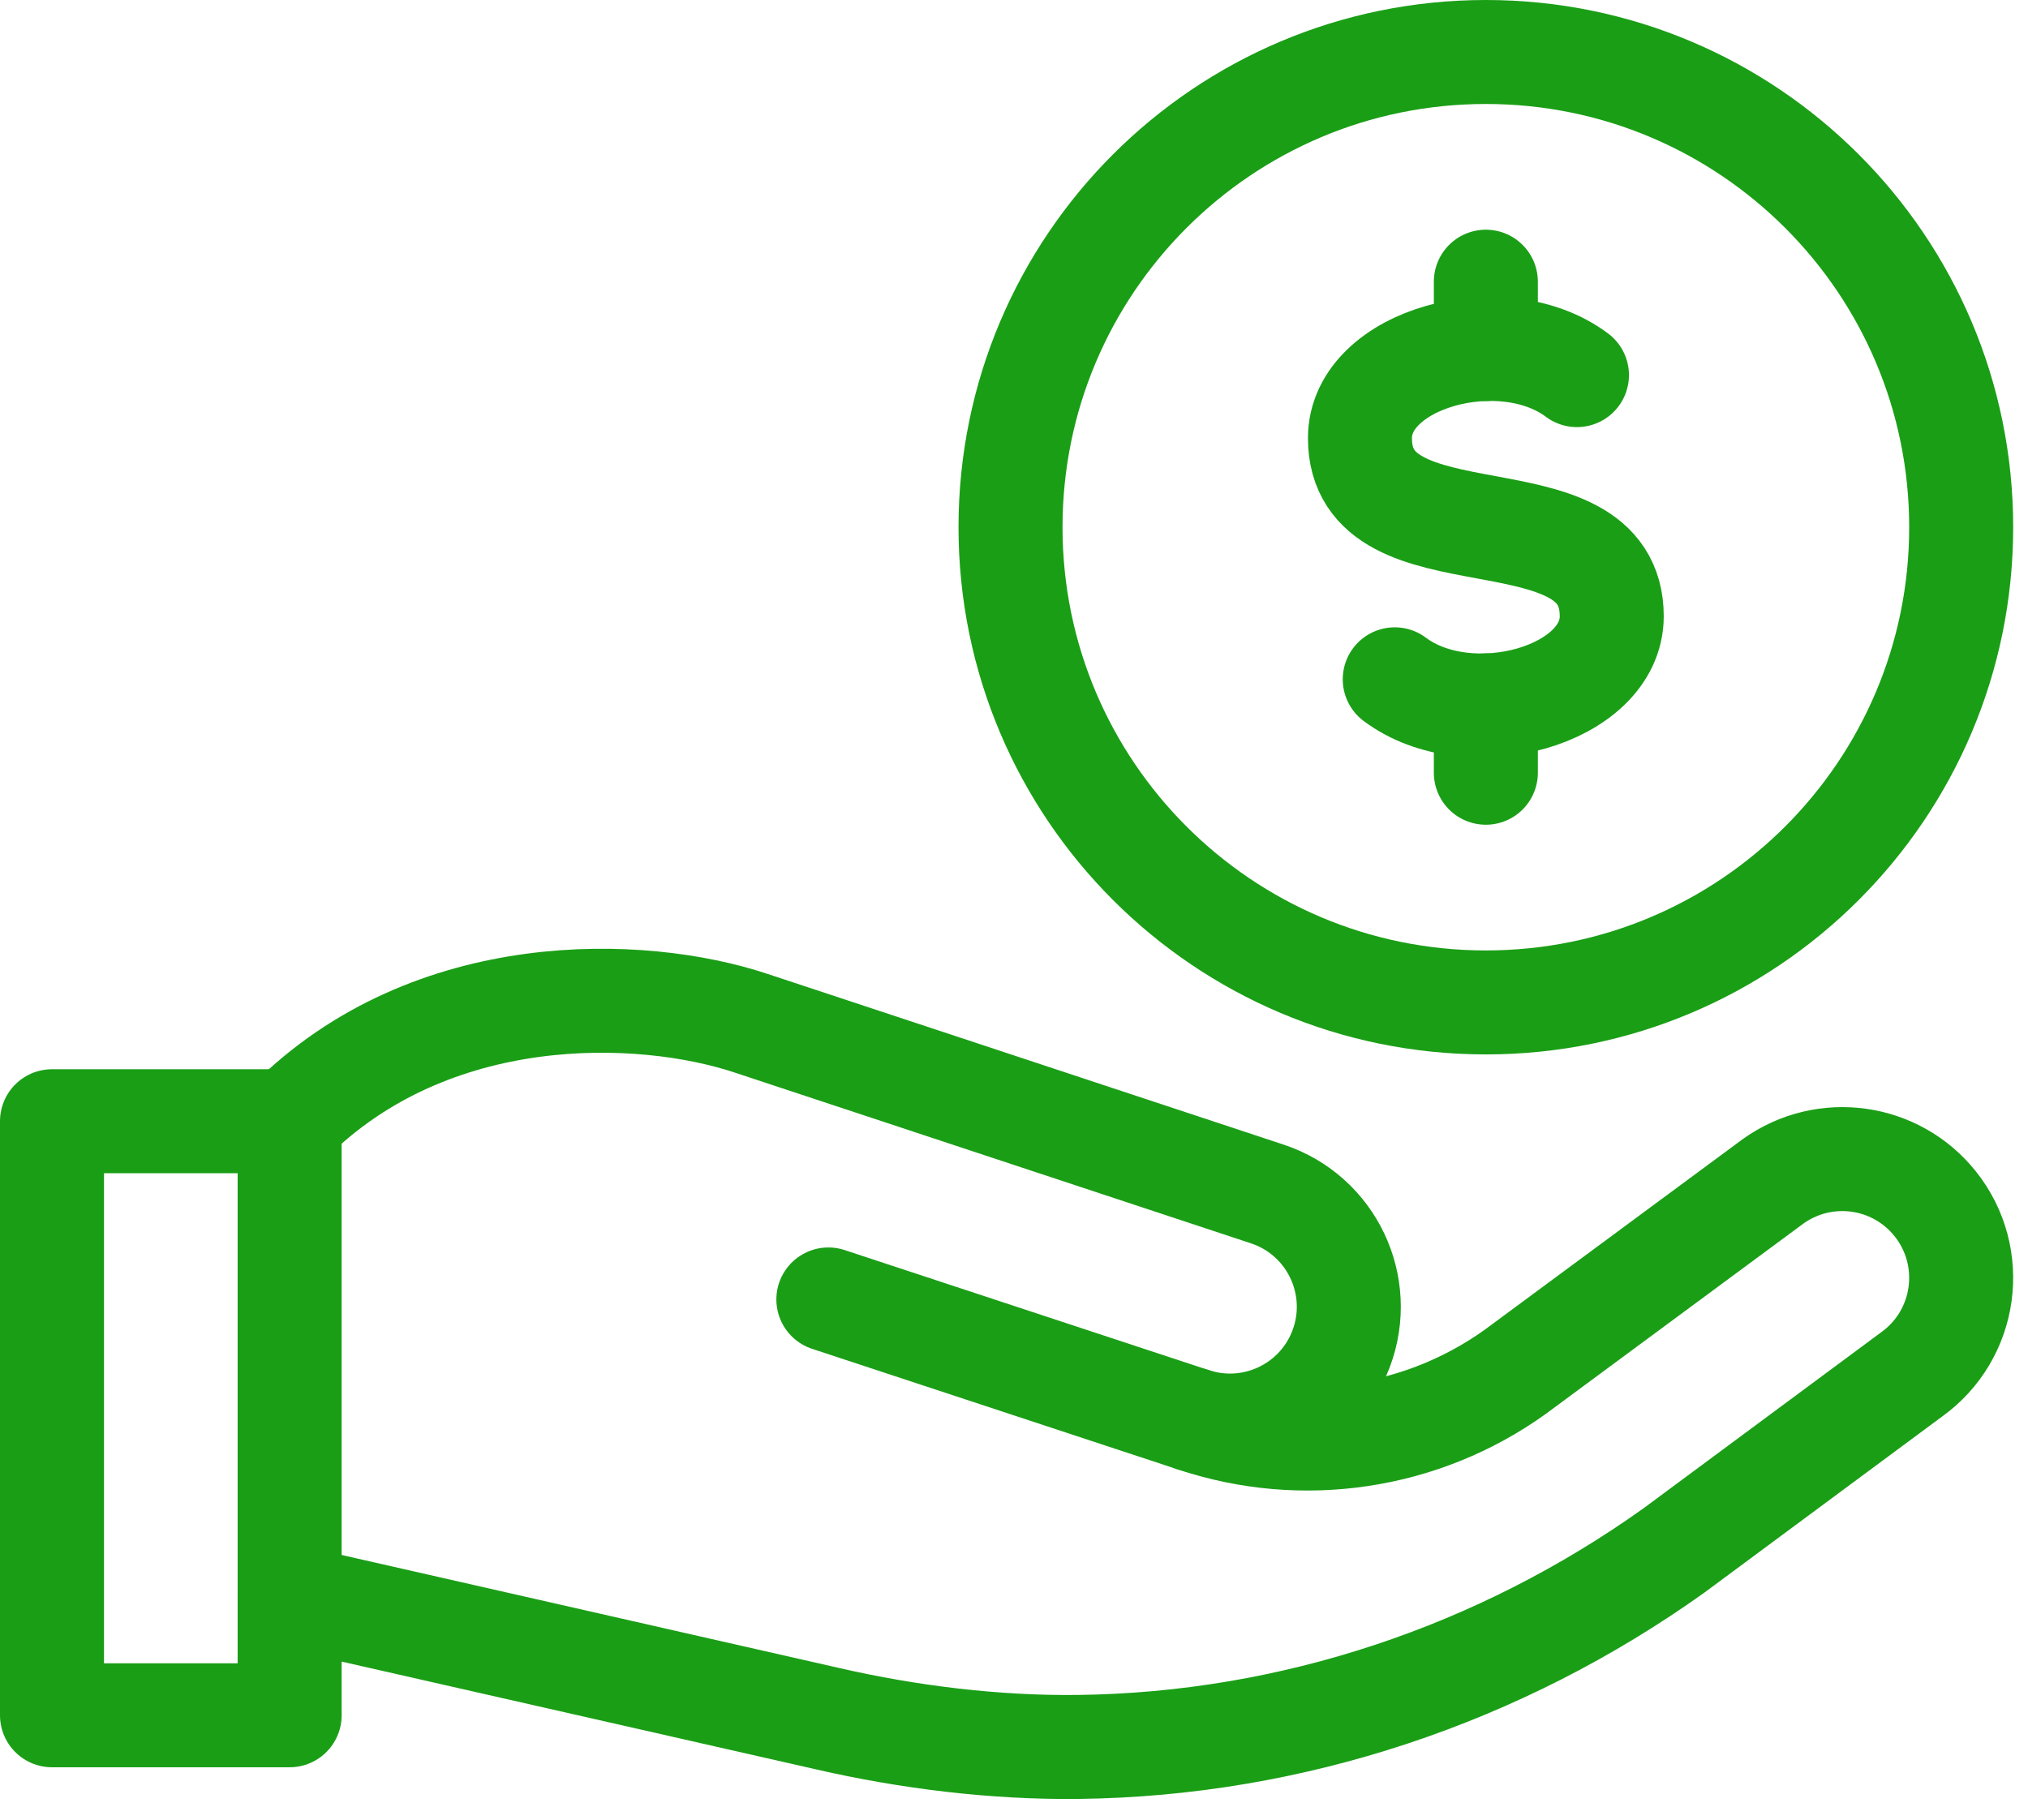
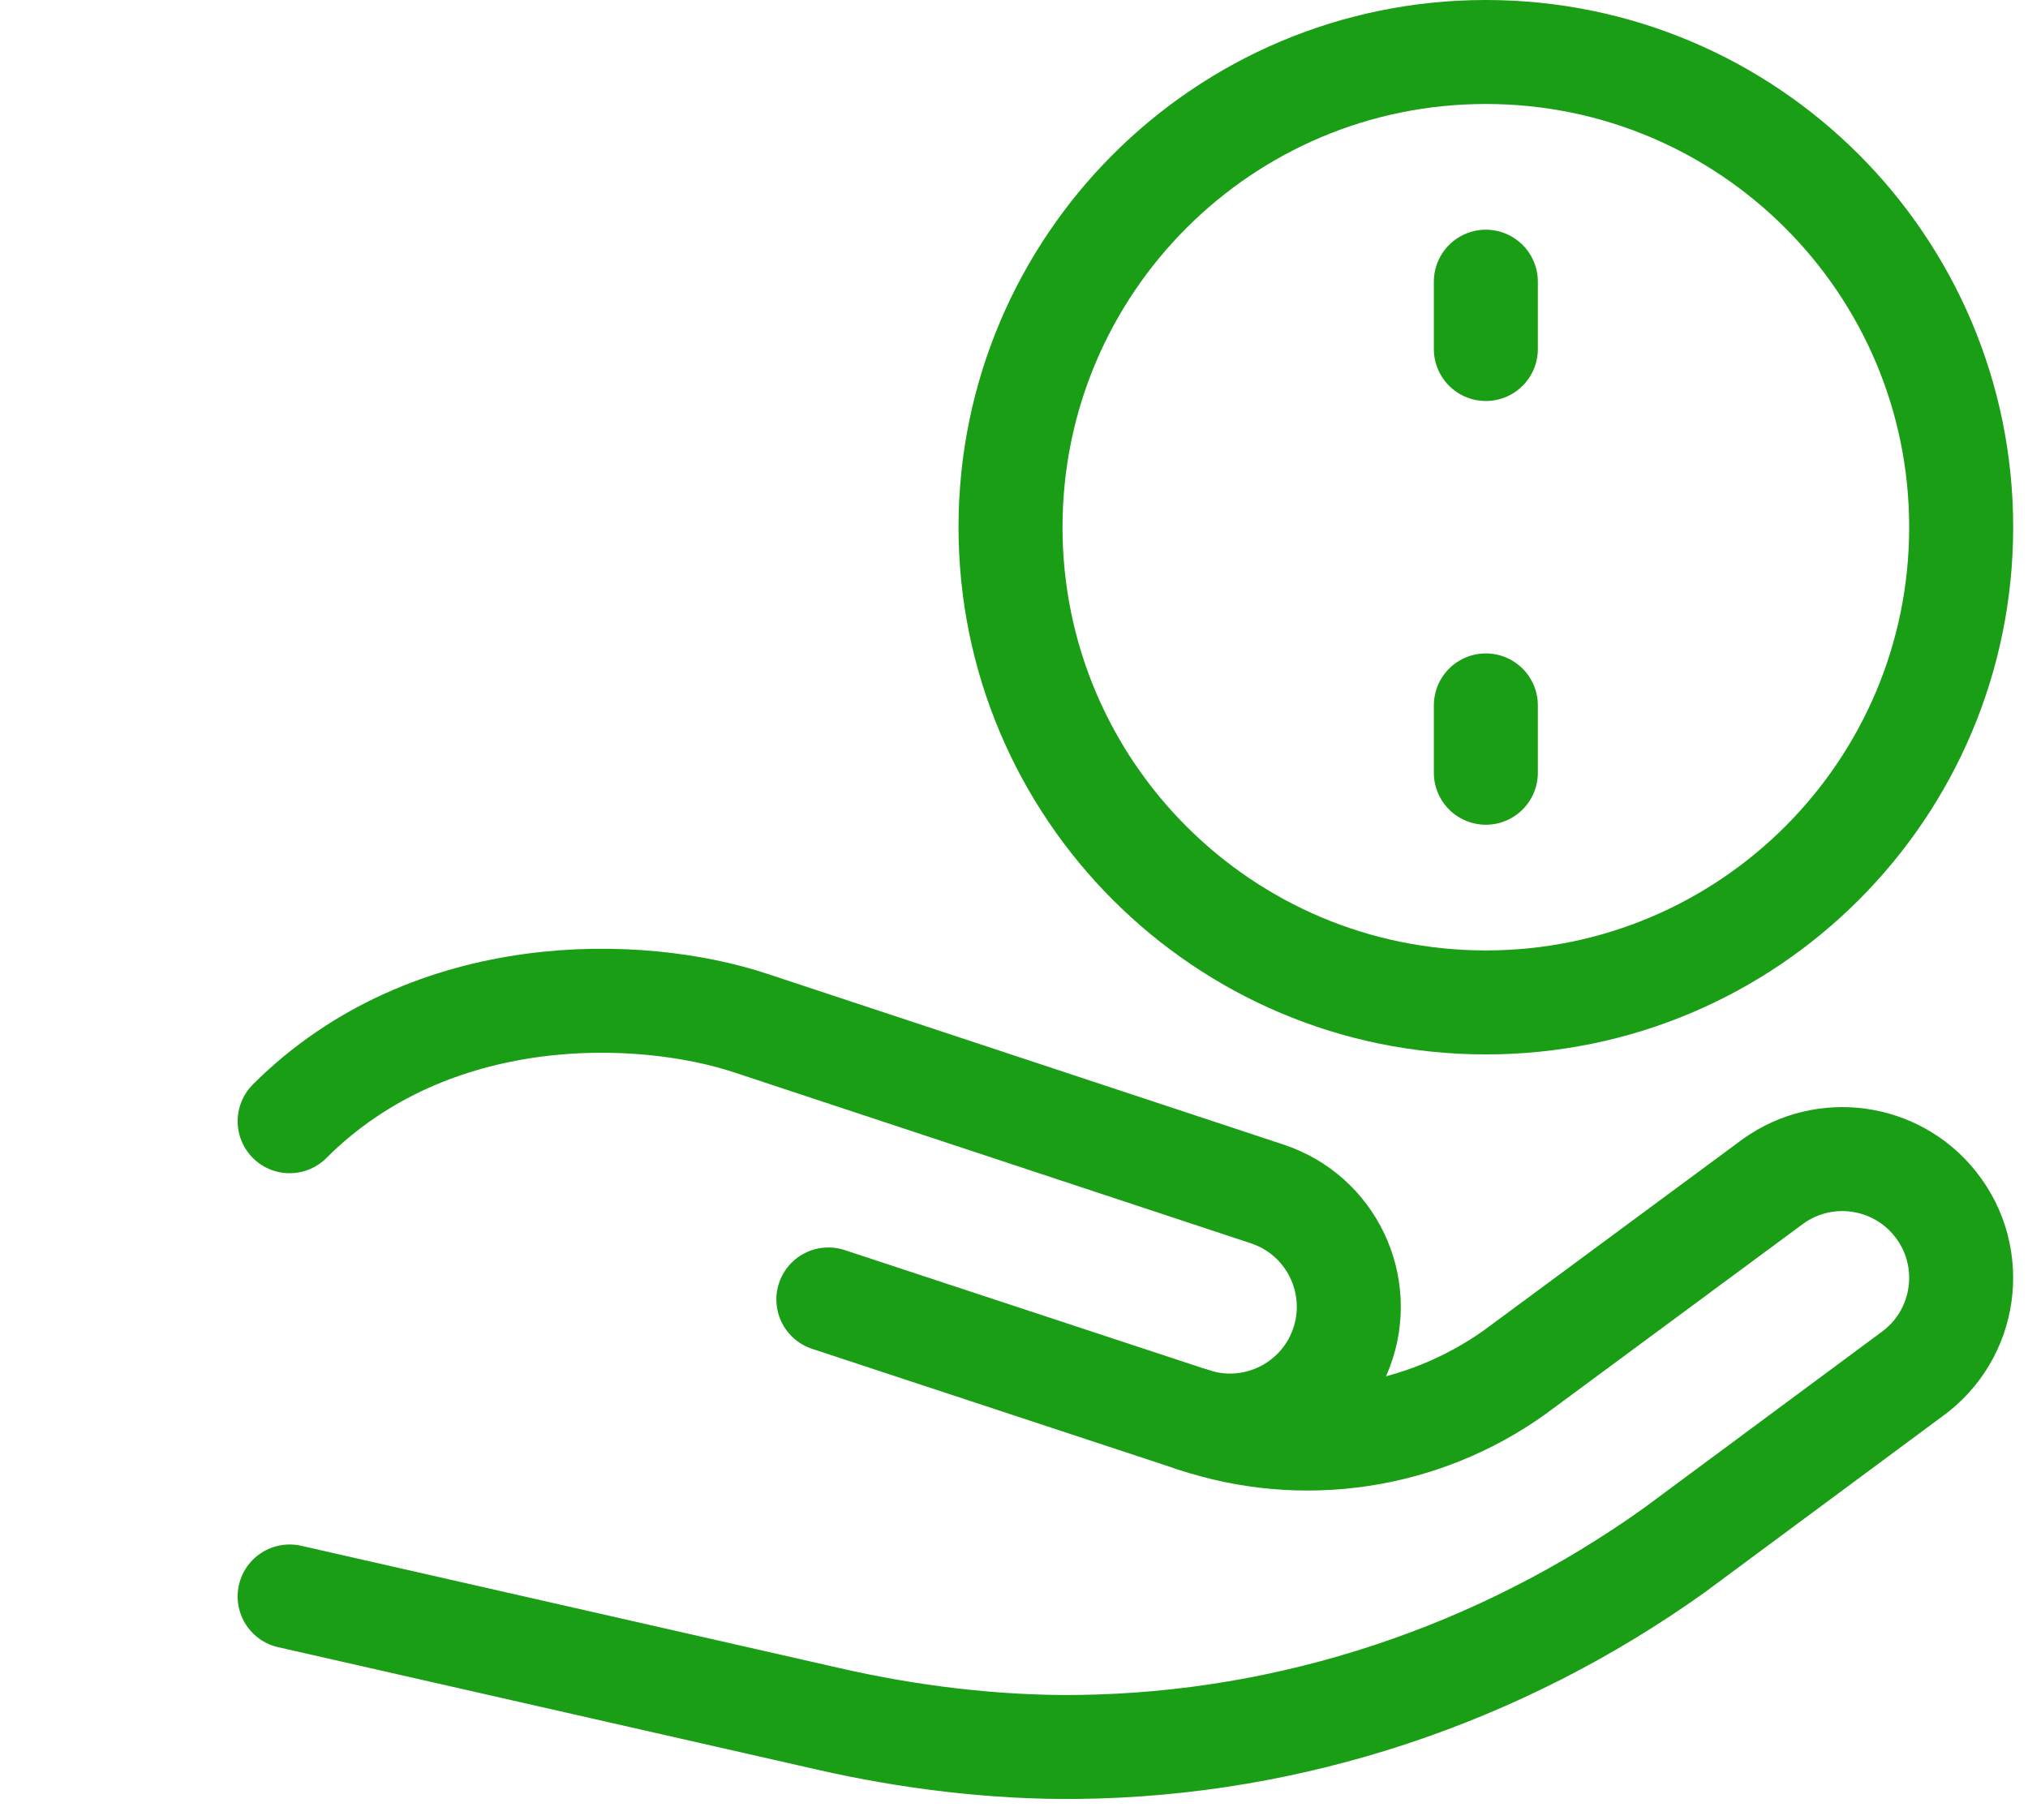
<svg xmlns="http://www.w3.org/2000/svg" width="39" height="35" viewBox="0 0 39 35" fill="none">
  <path d="M22.93 27.302C24.096 27.691 25.361 27.088 25.793 25.937C26.247 24.724 25.604 23.376 24.376 22.967L14.447 19.682C12.332 18.977 8.296 18.841 5.57 21.566" stroke="#1A9E16" stroke-width="2" stroke-miterlimit="10" stroke-linecap="round" stroke-linejoin="round" />
-   <path d="M5.57 21.566H1V32.992H5.57V21.566Z" stroke="#1A9E16" stroke-width="2" stroke-miterlimit="10" stroke-linecap="round" stroke-linejoin="round" />
  <path d="M5.57 30.707L15.93 33.061C17.479 33.416 19.142 33.62 20.732 33.601C24.846 33.553 28.846 32.211 32.194 29.82L36.758 26.439C37.824 25.677 38.033 24.176 37.214 23.152C36.456 22.204 35.089 22.015 34.101 22.72L29.13 26.393C28.25 27.021 27.234 27.433 26.164 27.593C25.095 27.754 24.003 27.66 22.977 27.318L15.93 24.994" stroke="#1A9E16" stroke-width="2" stroke-miterlimit="10" stroke-linecap="round" stroke-linejoin="round" />
-   <path d="M26.822 13.066C28.256 14.142 30.995 13.38 30.995 11.854C30.995 9.325 26.153 10.956 26.153 8.427C26.153 6.894 28.897 6.143 30.326 7.215" stroke="#1A9E16" stroke-width="2" stroke-miterlimit="10" stroke-linecap="round" stroke-linejoin="round" />
  <path d="M28.574 14.863V13.568" stroke="#1A9E16" stroke-width="2" stroke-miterlimit="10" stroke-linecap="round" stroke-linejoin="round" />
  <path d="M28.574 6.713V5.418" stroke="#1A9E16" stroke-width="2" stroke-miterlimit="10" stroke-linecap="round" stroke-linejoin="round" />
  <path d="M37.715 10.141C37.715 15.189 33.622 19.281 28.574 19.281C23.526 19.281 19.433 15.189 19.433 10.141C19.433 5.092 23.526 1 28.574 1C33.622 1 37.715 5.092 37.715 10.141Z" stroke="#1A9E16" stroke-width="2" stroke-miterlimit="10" stroke-linecap="round" stroke-linejoin="round" />
</svg>